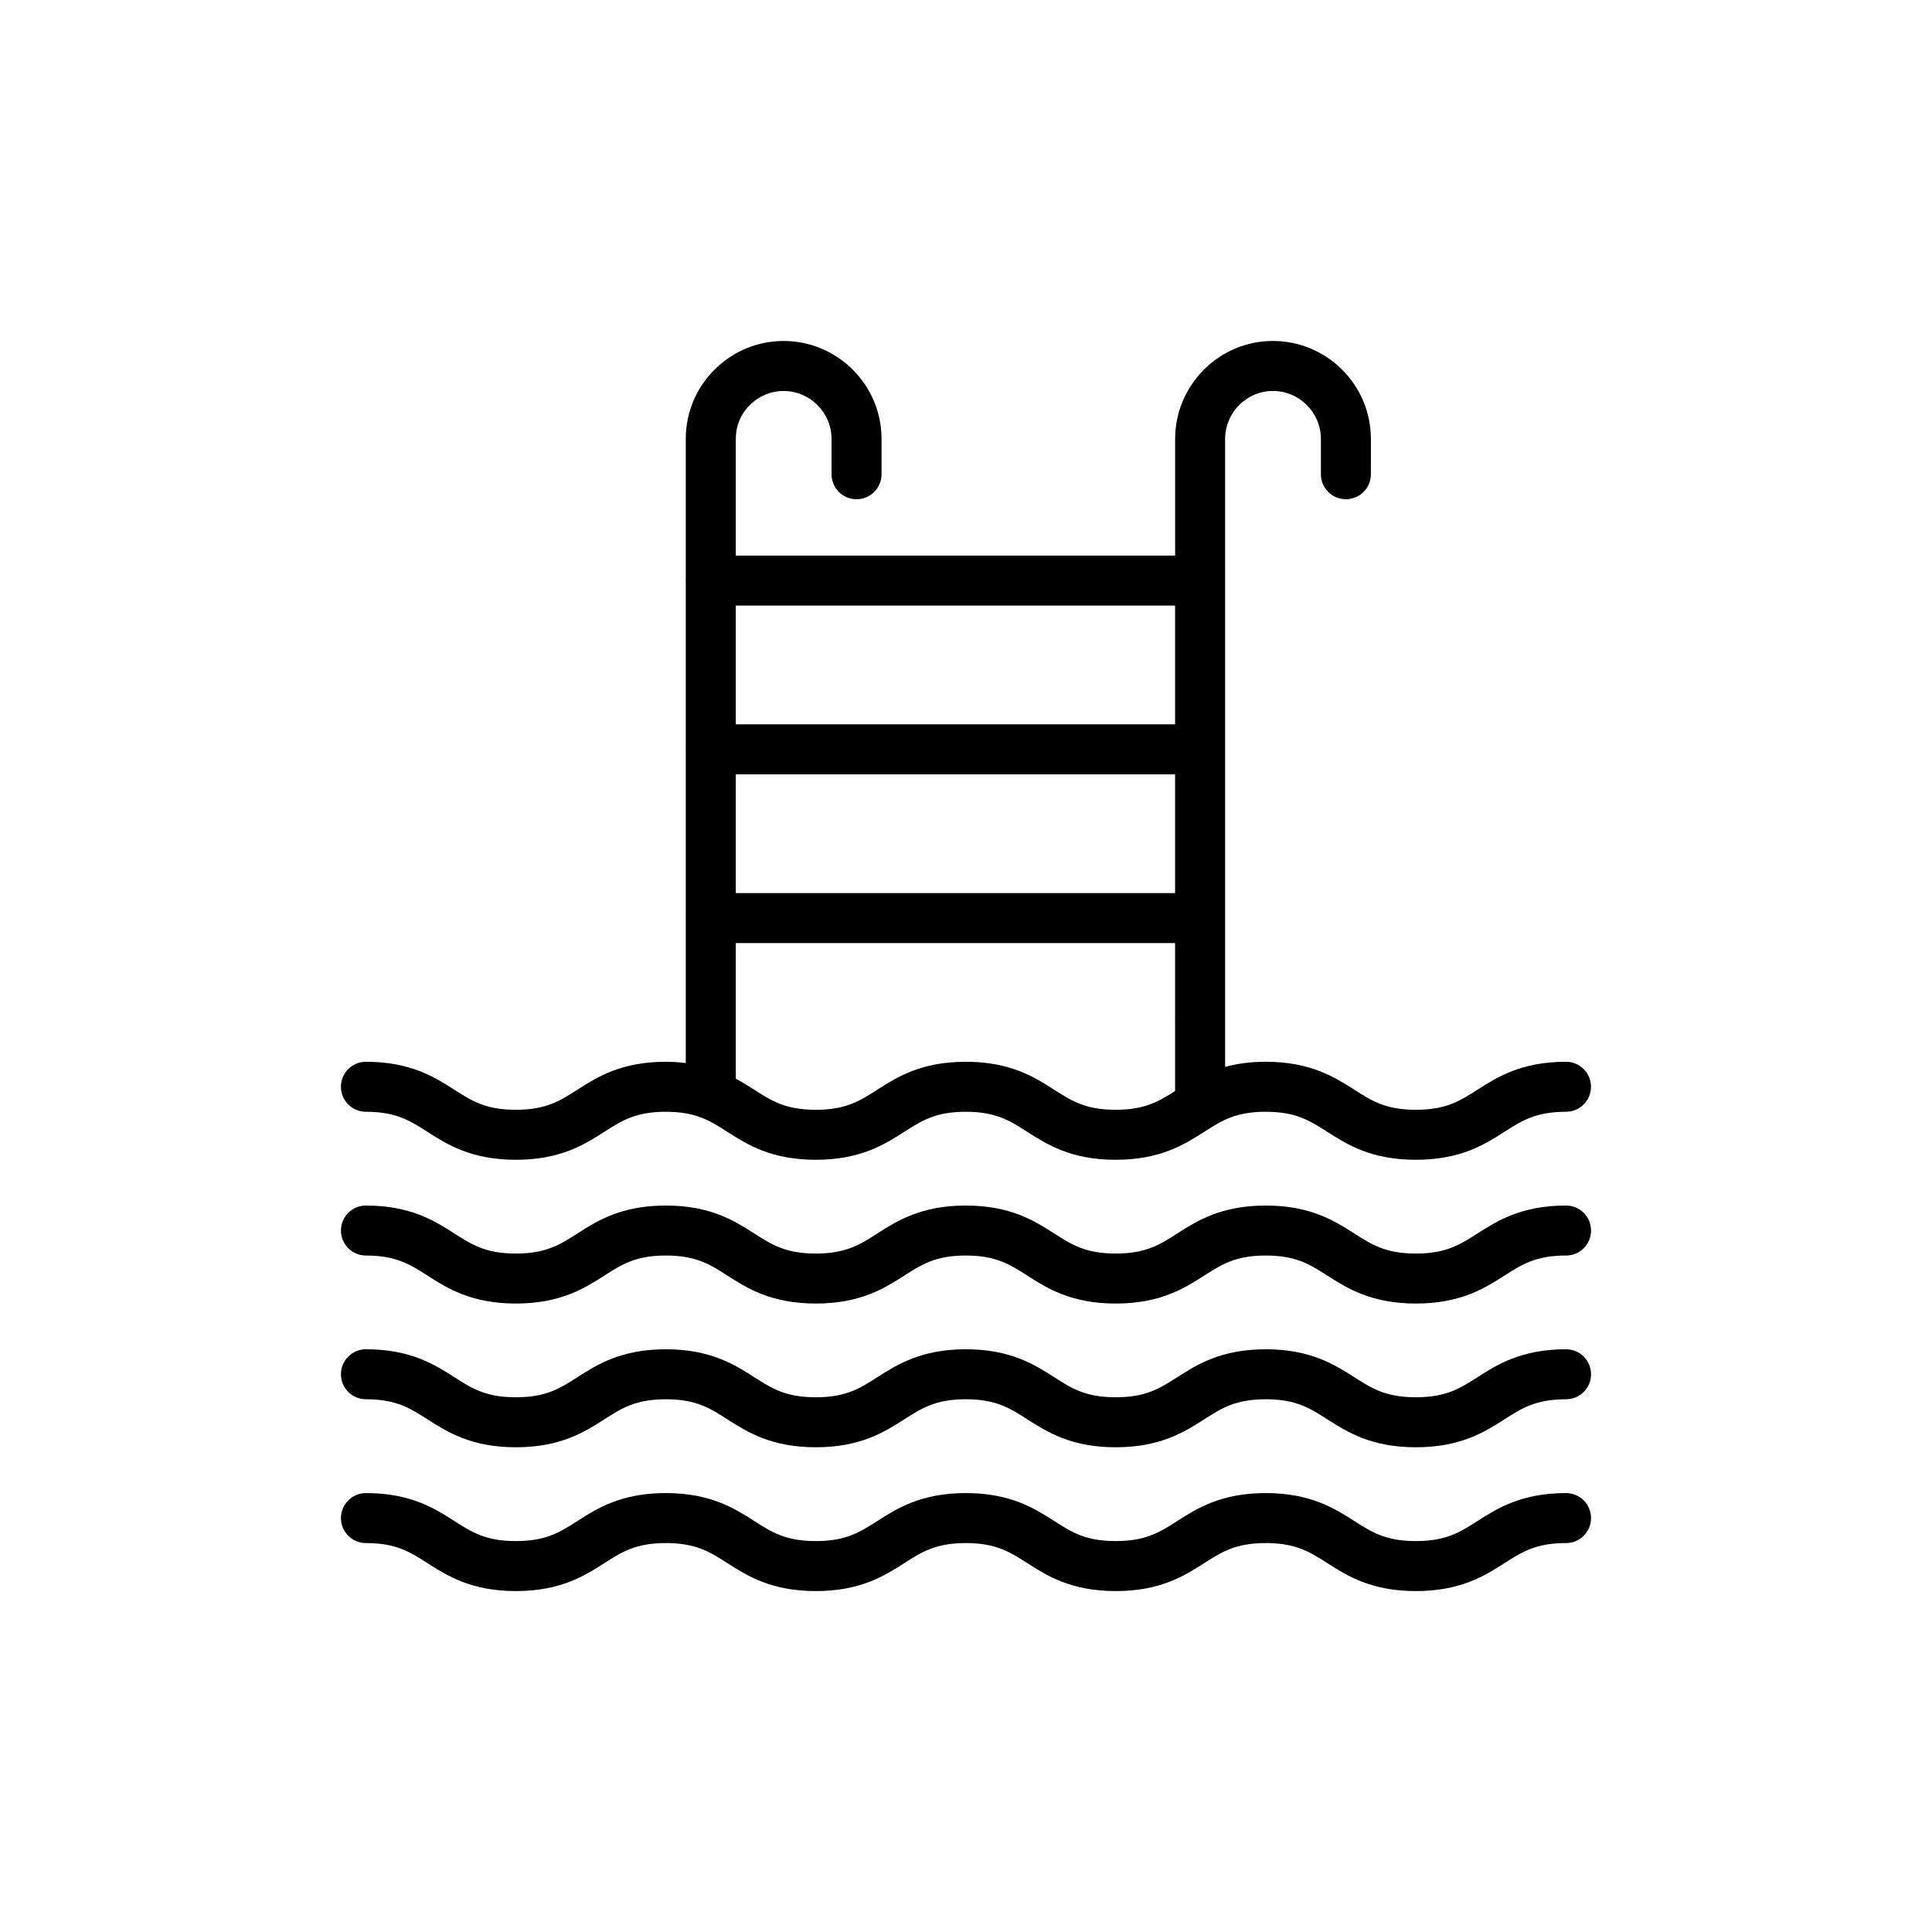
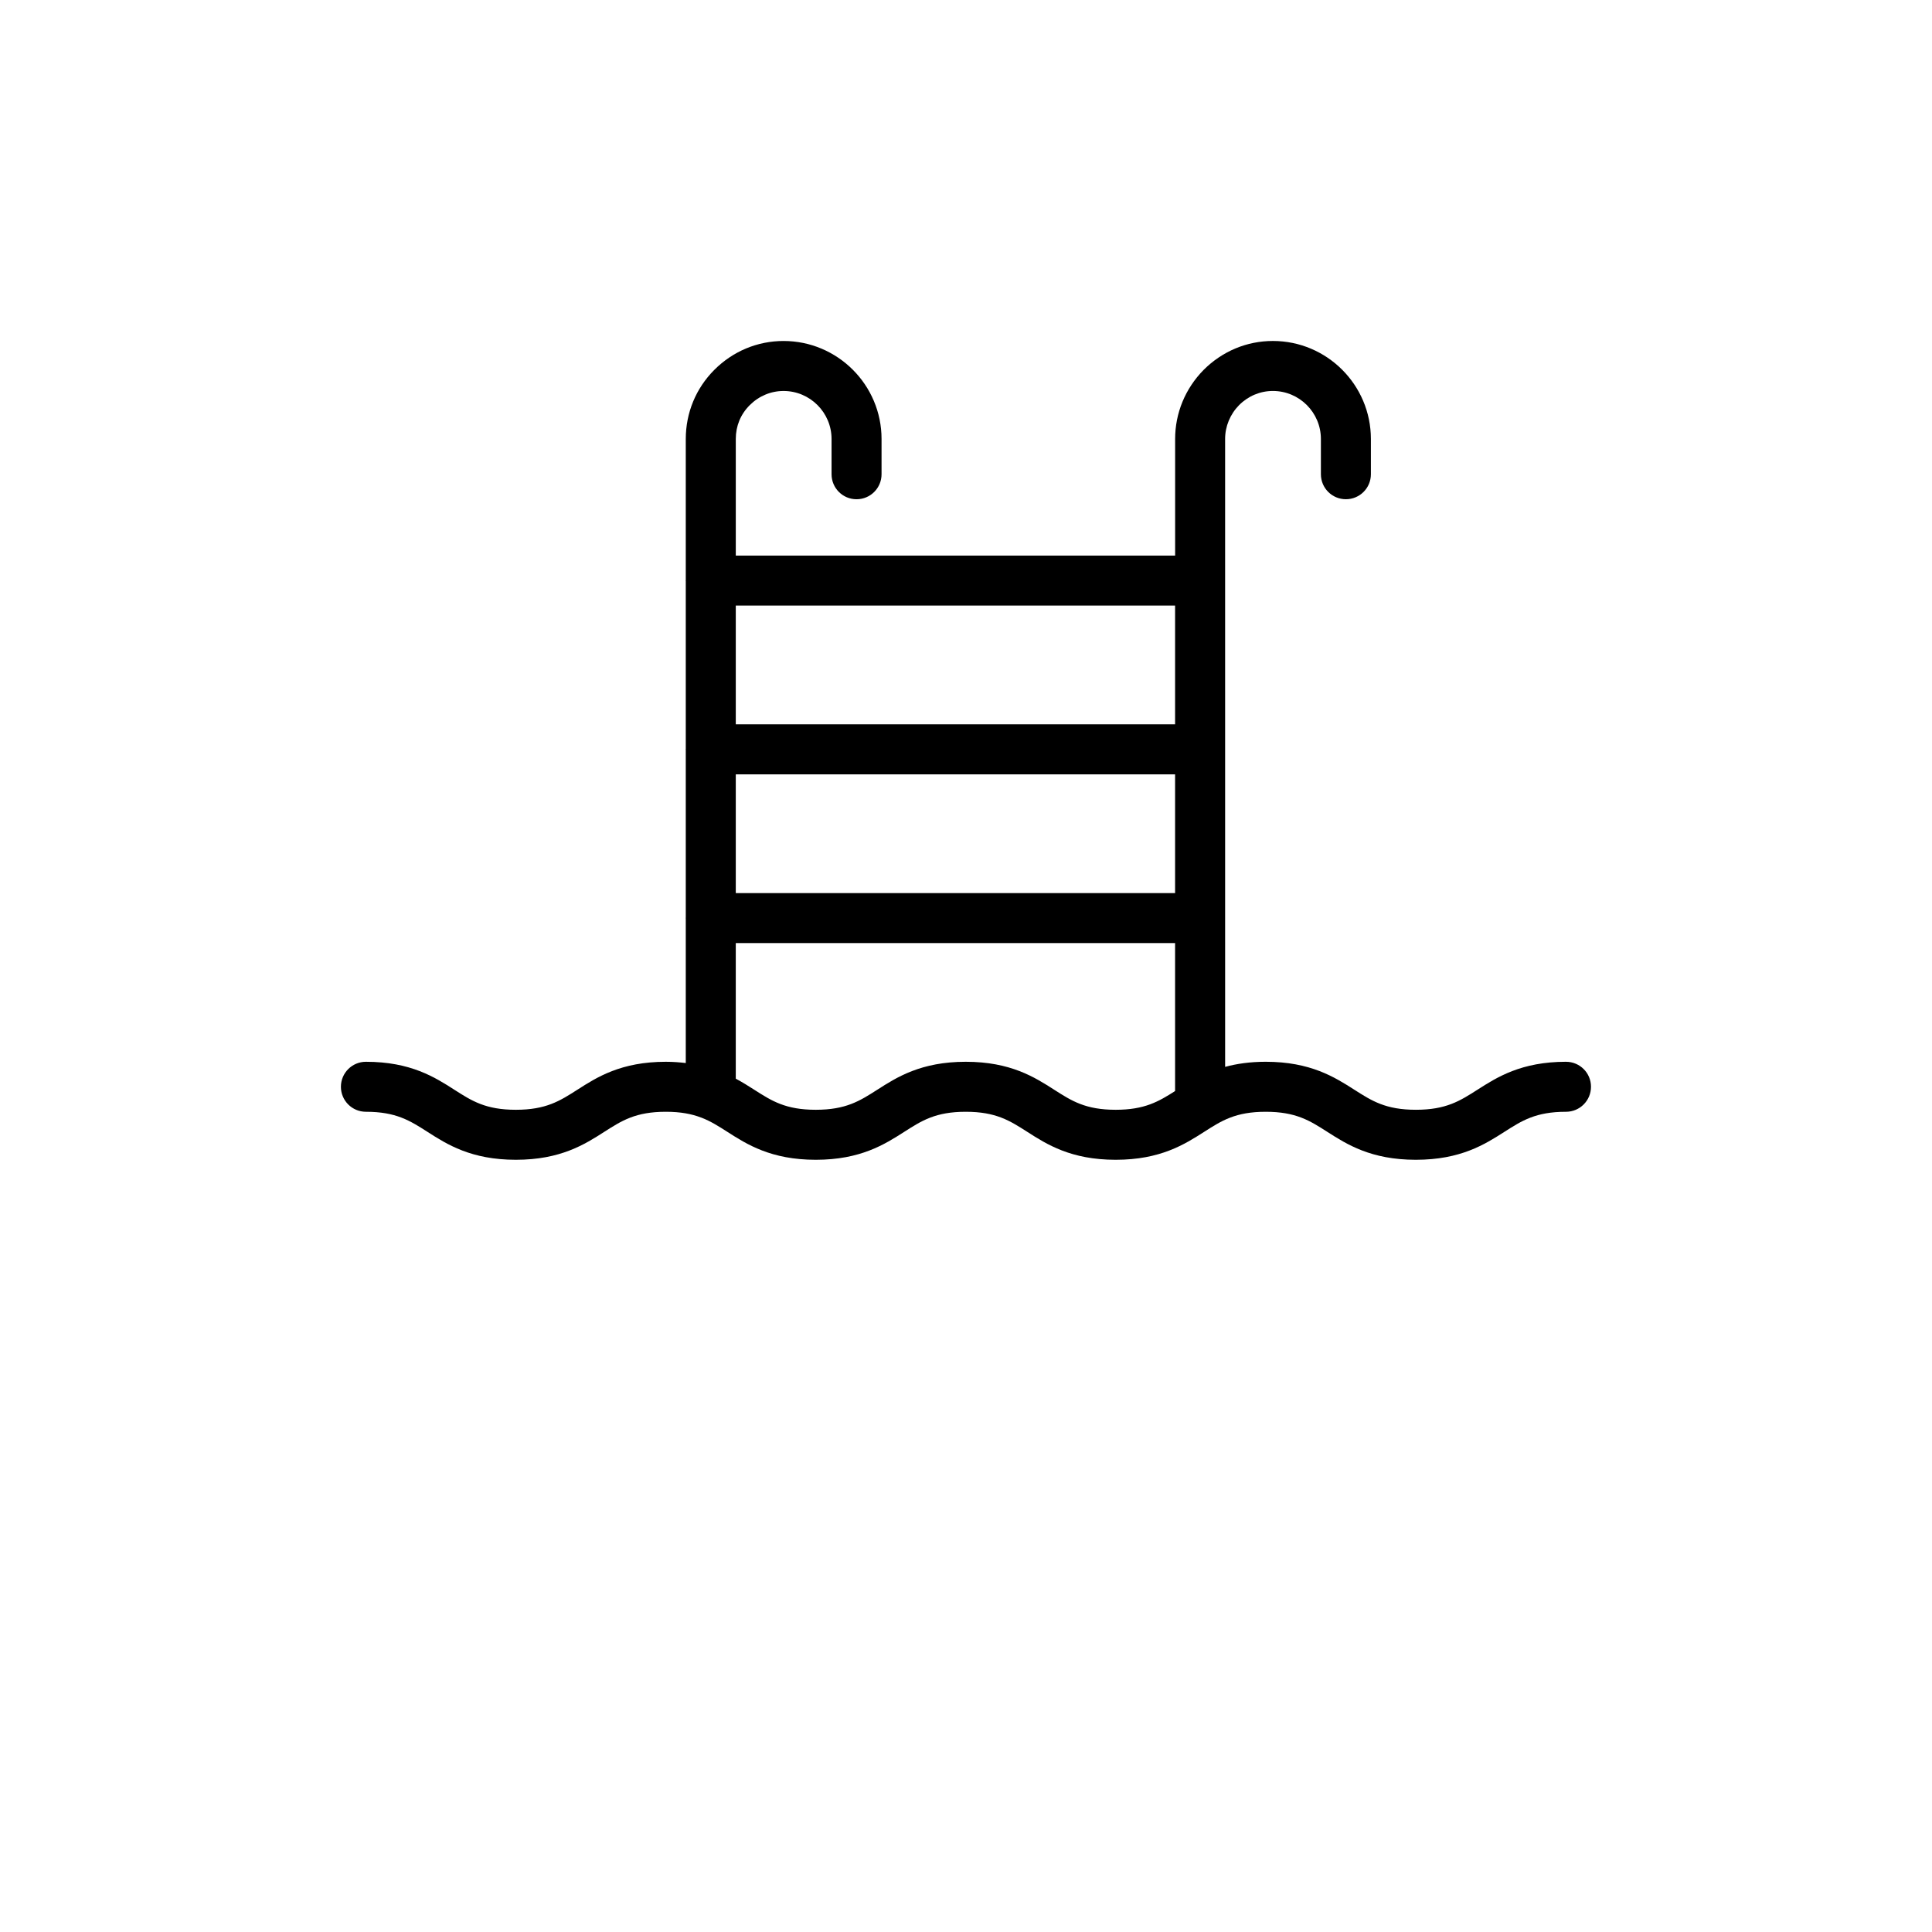
<svg xmlns="http://www.w3.org/2000/svg" fill="#000000" width="800px" height="800px" version="1.1" viewBox="144 144 512 512">
  <g>
-     <path d="m559.02 539.68c-11.887 0-18.305 4.102-23.469 7.402-4.644 2.969-8.316 5.32-16.324 5.32-8.004 0-11.672-2.348-16.32-5.32-5.164-3.293-11.582-7.402-23.469-7.402-11.879 0-18.301 4.109-23.457 7.41-4.641 2.969-8.309 5.312-16.305 5.312-7.992 0-11.652-2.344-16.293-5.312-5.152-3.301-11.562-7.41-23.438-7.41-11.879 0-18.293 4.109-23.449 7.41-4.641 2.969-8.301 5.312-16.301 5.312s-11.66-2.344-16.301-5.312c-5.152-3.301-11.57-7.41-23.441-7.41-11.875 0-18.293 4.109-23.441 7.41-4.641 2.969-8.301 5.312-16.301 5.312-7.992 0-11.652-2.344-16.293-5.312-5.152-3.301-11.57-7.41-23.441-7.41-3.664 0-6.625 2.965-6.625 6.625 0 3.664 2.965 6.625 6.625 6.625 7.996 0 11.66 2.348 16.301 5.312 5.152 3.301 11.562 7.41 23.438 7.41s18.293-4.109 23.441-7.41c4.641-2.969 8.301-5.312 16.301-5.312 7.996 0 11.66 2.344 16.301 5.312 5.152 3.301 11.57 7.41 23.441 7.41 11.875 0 18.285-4.109 23.441-7.402 4.641-2.969 8.309-5.32 16.305-5.32 7.992 0 11.652 2.344 16.293 5.312 5.152 3.301 11.562 7.41 23.438 7.41s18.293-4.109 23.449-7.402c4.641-2.969 8.309-5.32 16.312-5.32 8.012 0 11.68 2.348 16.324 5.32 5.164 3.301 11.582 7.402 23.461 7.402 11.887 0 18.305-4.102 23.469-7.402 4.644-2.969 8.316-5.32 16.324-5.32 3.664 0 6.625-2.965 6.625-6.625 0.004-3.664-2.961-6.625-6.621-6.625z" />
-     <path d="m559.02 501.57c-11.887 0-18.305 4.102-23.469 7.402-4.644 2.969-8.316 5.32-16.324 5.32-8.004 0-11.672-2.348-16.32-5.32-5.164-3.293-11.582-7.402-23.469-7.402-11.879 0-18.301 4.109-23.457 7.41-4.641 2.969-8.309 5.312-16.305 5.312-7.992 0-11.652-2.344-16.293-5.312-5.152-3.301-11.562-7.41-23.438-7.41-11.879 0-18.293 4.109-23.449 7.41-4.641 2.969-8.301 5.312-16.301 5.312s-11.66-2.344-16.301-5.312c-5.152-3.301-11.57-7.41-23.441-7.41-11.875 0-18.293 4.109-23.441 7.41-4.641 2.969-8.301 5.312-16.301 5.312-7.992 0-11.652-2.344-16.293-5.312-5.152-3.301-11.57-7.41-23.441-7.41-3.664 0-6.625 2.965-6.625 6.625 0 3.664 2.965 6.625 6.625 6.625 7.996 0 11.66 2.348 16.301 5.312 5.152 3.301 11.562 7.41 23.438 7.41s18.293-4.109 23.441-7.41c4.641-2.969 8.301-5.312 16.301-5.312 7.996 0 11.66 2.344 16.301 5.312 5.152 3.301 11.57 7.41 23.441 7.41 11.875 0 18.285-4.109 23.441-7.402 4.641-2.969 8.309-5.32 16.305-5.32 7.992 0 11.652 2.344 16.293 5.312 5.152 3.301 11.562 7.41 23.438 7.41s18.293-4.109 23.449-7.402c4.641-2.969 8.309-5.32 16.312-5.32 8.012 0 11.68 2.348 16.324 5.32 5.164 3.301 11.582 7.402 23.461 7.402 11.887 0 18.305-4.102 23.469-7.402 4.644-2.969 8.316-5.32 16.324-5.32 3.664 0 6.625-2.965 6.625-6.625 0.004-3.66-2.961-6.625-6.621-6.625z" />
-     <path d="m559.02 463.48c-11.887 0-18.305 4.102-23.469 7.402-4.644 2.969-8.316 5.32-16.324 5.32-8.004 0-11.672-2.348-16.32-5.32-5.164-3.293-11.582-7.402-23.469-7.402-11.879 0-18.301 4.109-23.457 7.41-4.641 2.969-8.309 5.312-16.305 5.312-7.992 0-11.652-2.344-16.293-5.312-5.152-3.301-11.562-7.41-23.438-7.41-11.879 0-18.293 4.109-23.449 7.41-4.641 2.969-8.301 5.312-16.301 5.312s-11.66-2.344-16.301-5.312c-5.152-3.301-11.57-7.41-23.441-7.41-11.875 0-18.293 4.109-23.441 7.41-4.641 2.969-8.301 5.312-16.301 5.312-7.992 0-11.652-2.344-16.293-5.312-5.152-3.301-11.57-7.41-23.441-7.41-3.664 0-6.625 2.965-6.625 6.625 0 3.664 2.965 6.625 6.625 6.625 7.996 0 11.66 2.348 16.301 5.312 5.152 3.301 11.562 7.41 23.438 7.41s18.293-4.109 23.441-7.41c4.641-2.969 8.301-5.312 16.301-5.312 7.996 0 11.66 2.344 16.301 5.312 5.152 3.301 11.57 7.41 23.441 7.41 11.875 0 18.285-4.109 23.441-7.402 4.641-2.969 8.309-5.32 16.305-5.32 7.992 0 11.652 2.344 16.293 5.312 5.152 3.301 11.562 7.41 23.438 7.41s18.293-4.109 23.449-7.402c4.641-2.969 8.309-5.32 16.312-5.32 8.012 0 11.68 2.348 16.324 5.32 5.164 3.301 11.582 7.402 23.461 7.402 11.887 0 18.305-4.102 23.469-7.402 4.644-2.969 8.316-5.32 16.324-5.32 3.664 0 6.625-2.965 6.625-6.625 0.004-3.664-2.961-6.625-6.621-6.625z" />
    <path d="m559.02 425.38c-11.887 0-18.305 4.102-23.469 7.402-4.644 2.969-8.316 5.32-16.324 5.32-8.004 0-11.672-2.348-16.32-5.32-5.164-3.293-11.582-7.402-23.469-7.402-4.227 0-7.734 0.535-10.766 1.352l-0.004-166.4c0-3.352 1.328-6.547 3.703-8.969 2.414-2.422 5.598-3.754 8.957-3.754 7.016 0 12.723 5.707 12.723 12.723v9.344c0 3.664 2.965 6.625 6.625 6.625 3.664 0 6.625-2.965 6.625-6.625v-9.344c0-14.32-11.652-25.973-25.973-25.973-6.906 0-13.414 2.719-18.375 7.688-4.859 4.949-7.531 11.441-7.531 18.285v30.902h-116.43v-30.902c0-3.441 1.273-6.543 3.695-8.961 2.426-2.426 5.609-3.758 8.961-3.758 7.016 0 12.723 5.707 12.723 12.723v9.344c0 3.664 2.965 6.625 6.625 6.625 3.664 0 6.625-2.965 6.625-6.625v-9.344c0-14.32-11.652-25.973-25.973-25.973-6.891 0-13.406 2.711-18.332 7.641-4.887 4.887-7.578 11.395-7.578 18.332v37.398c0 0.047-0.027 0.082-0.027 0.129s0.023 0.086 0.027 0.129v44.465c0 0.047-0.027 0.082-0.027 0.129s0.023 0.086 0.027 0.129v44.465c0 0.047-0.027 0.082-0.027 0.129s0.023 0.086 0.027 0.129v38.277c-1.648-0.191-3.379-0.332-5.293-0.332-11.875 0-18.293 4.109-23.441 7.41-4.641 2.969-8.301 5.312-16.301 5.312-7.992 0-11.652-2.344-16.293-5.312-5.152-3.301-11.57-7.41-23.441-7.41-3.664 0-6.625 2.965-6.625 6.625 0 3.664 2.965 6.625 6.625 6.625 7.996 0 11.66 2.348 16.301 5.312 5.152 3.301 11.562 7.41 23.438 7.41s18.293-4.109 23.441-7.41c4.641-2.969 8.301-5.312 16.301-5.312 3.945 0 6.828 0.578 9.301 1.512 0.047 0.02 0.094 0.027 0.141 0.047 2.481 0.957 4.547 2.277 6.856 3.754 5.152 3.301 11.57 7.41 23.441 7.41 11.875 0 18.285-4.109 23.441-7.402 4.641-2.969 8.309-5.32 16.305-5.32 7.992 0 11.652 2.344 16.293 5.312 5.152 3.301 11.562 7.41 23.438 7.41s18.293-4.109 23.449-7.402c4.641-2.969 8.309-5.32 16.312-5.32 8.012 0 11.68 2.348 16.324 5.32 5.164 3.301 11.582 7.402 23.461 7.402 11.887 0 18.305-4.102 23.469-7.402 4.644-2.969 8.316-5.32 16.324-5.32 3.664 0 6.625-2.965 6.625-6.625 0.012-3.66-2.953-6.625-6.613-6.625zm-103.61 7.758c-4.379 2.793-8.078 4.965-15.742 4.965-7.992 0-11.652-2.344-16.293-5.312-5.152-3.301-11.562-7.41-23.438-7.41-11.879 0-18.293 4.109-23.449 7.41-4.641 2.969-8.301 5.312-16.301 5.312s-11.66-2.344-16.301-5.312c-1.484-0.953-3.102-1.965-4.898-2.934v-35.926h116.42zm0-52.457h-116.42v-31.473h116.42zm0-44.723h-116.42v-31.473h116.42z" />
  </g>
</svg>